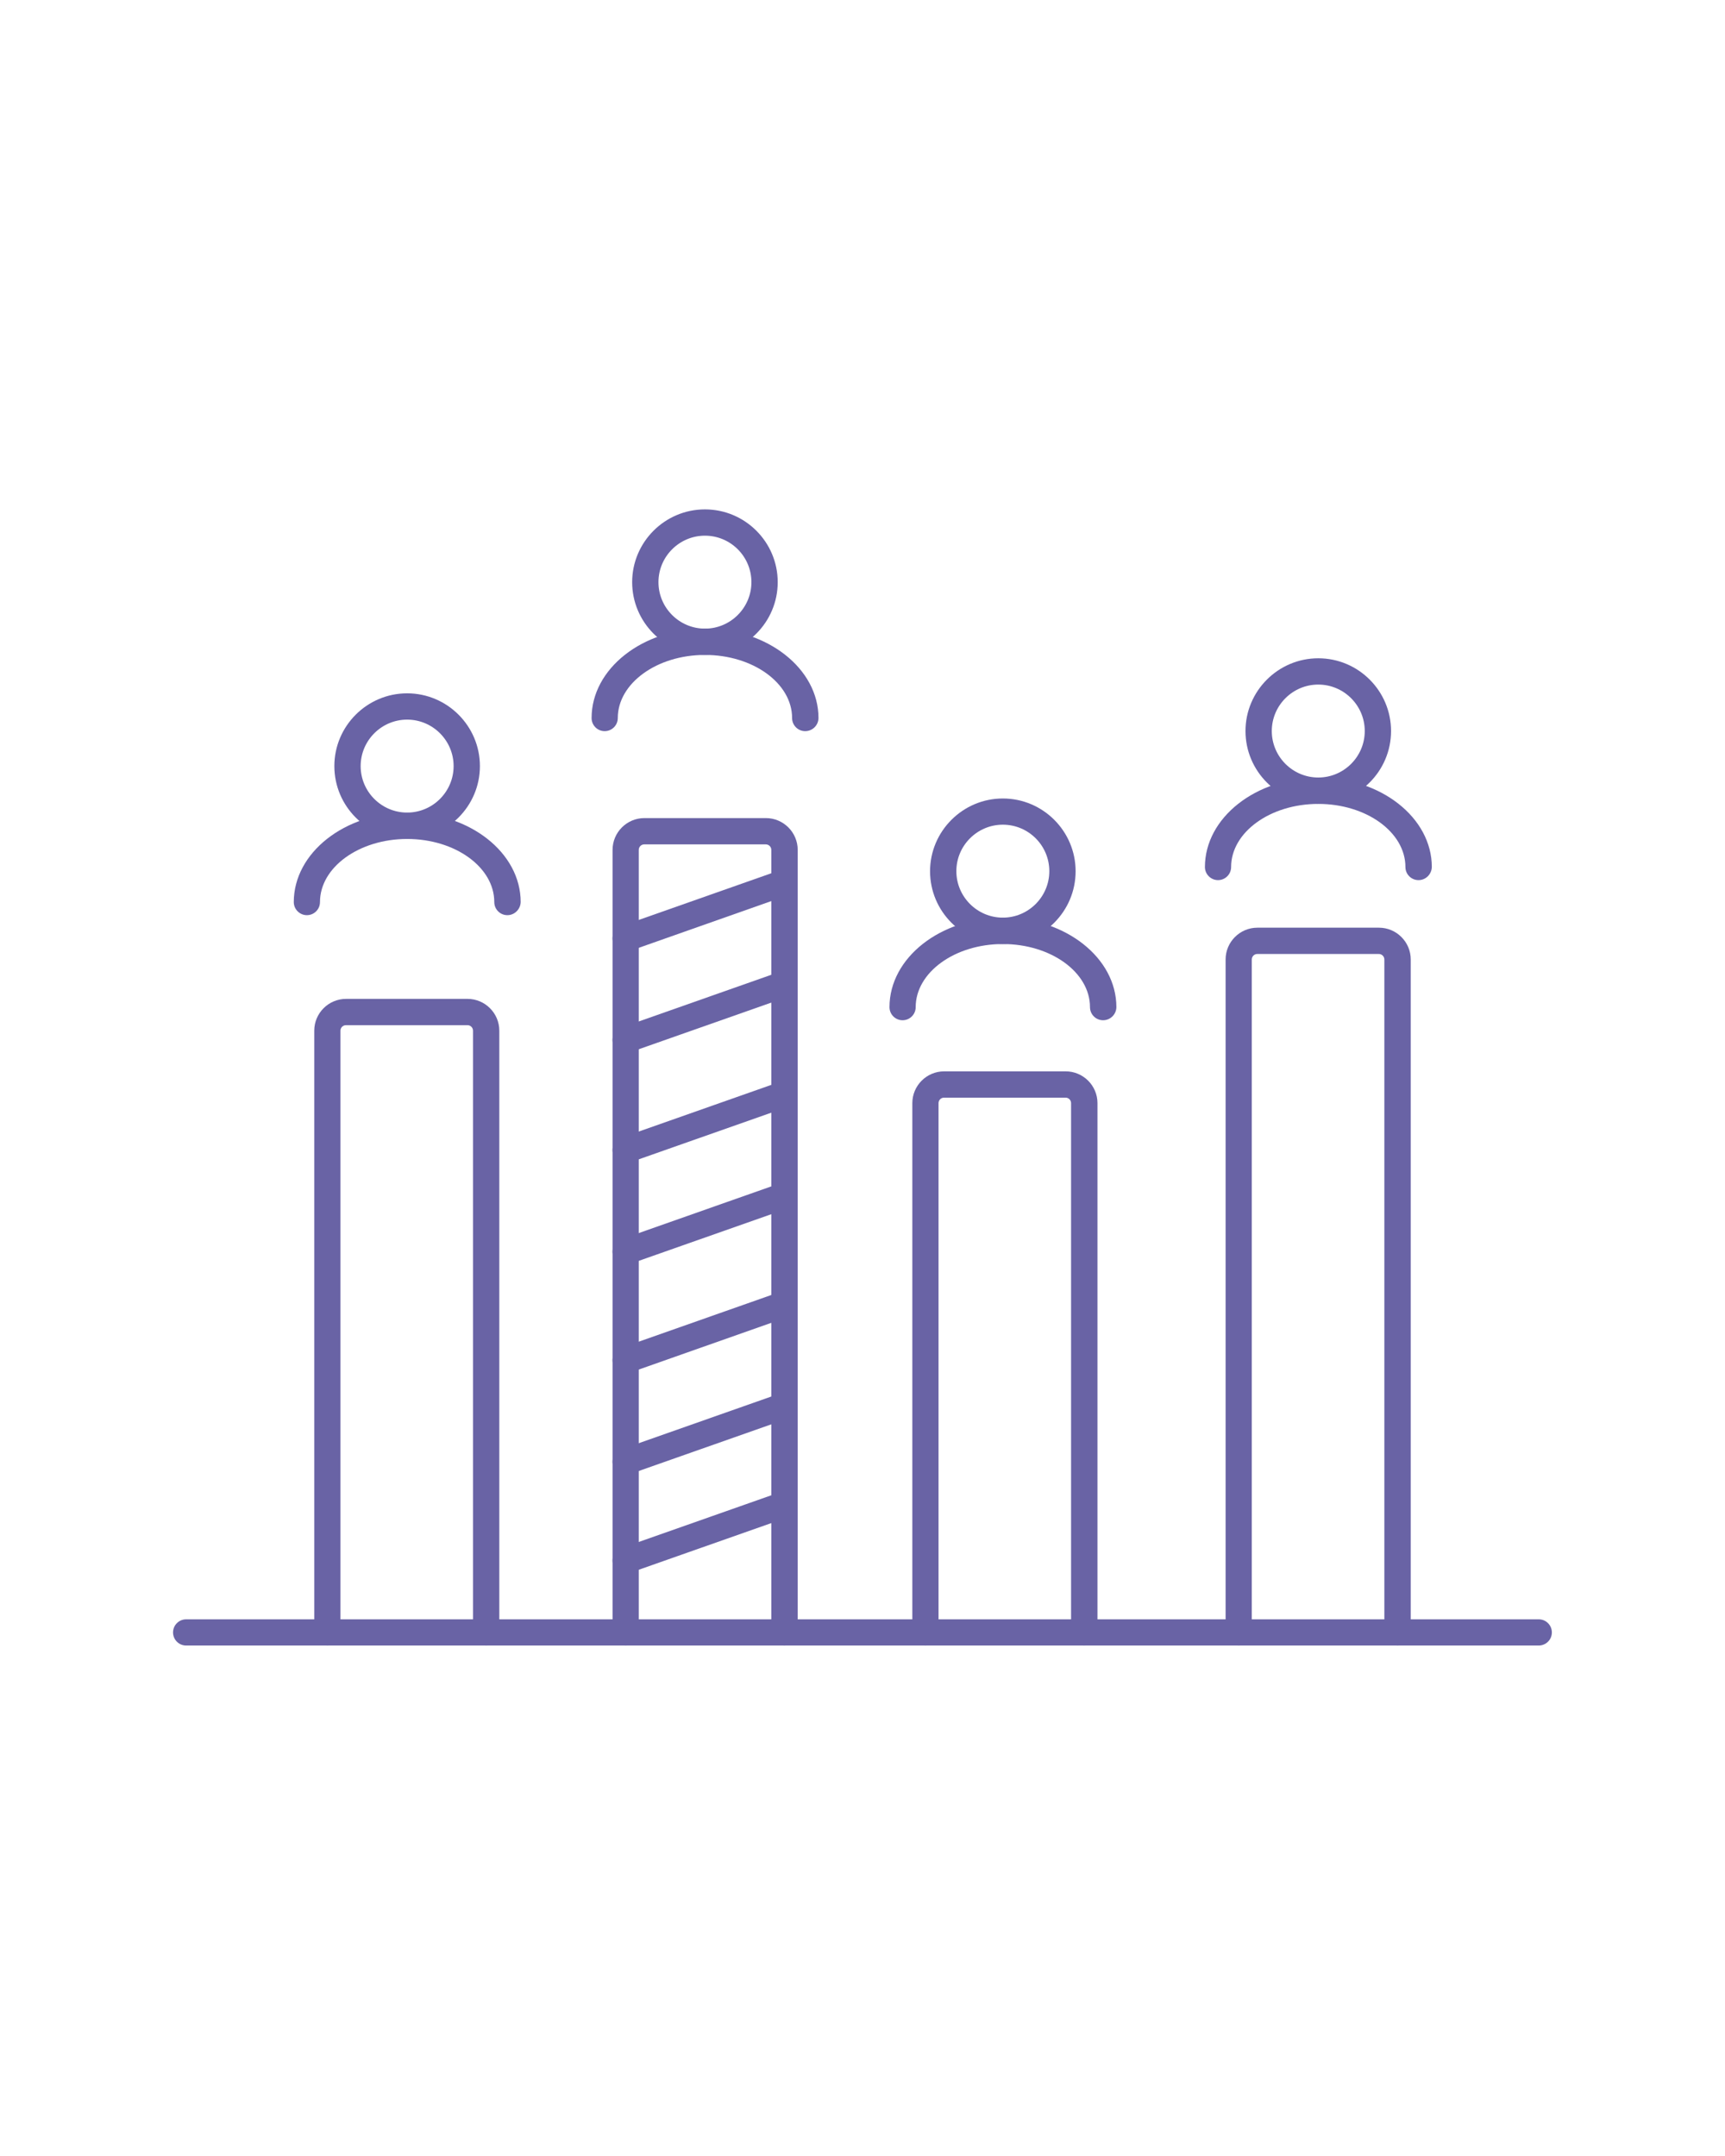
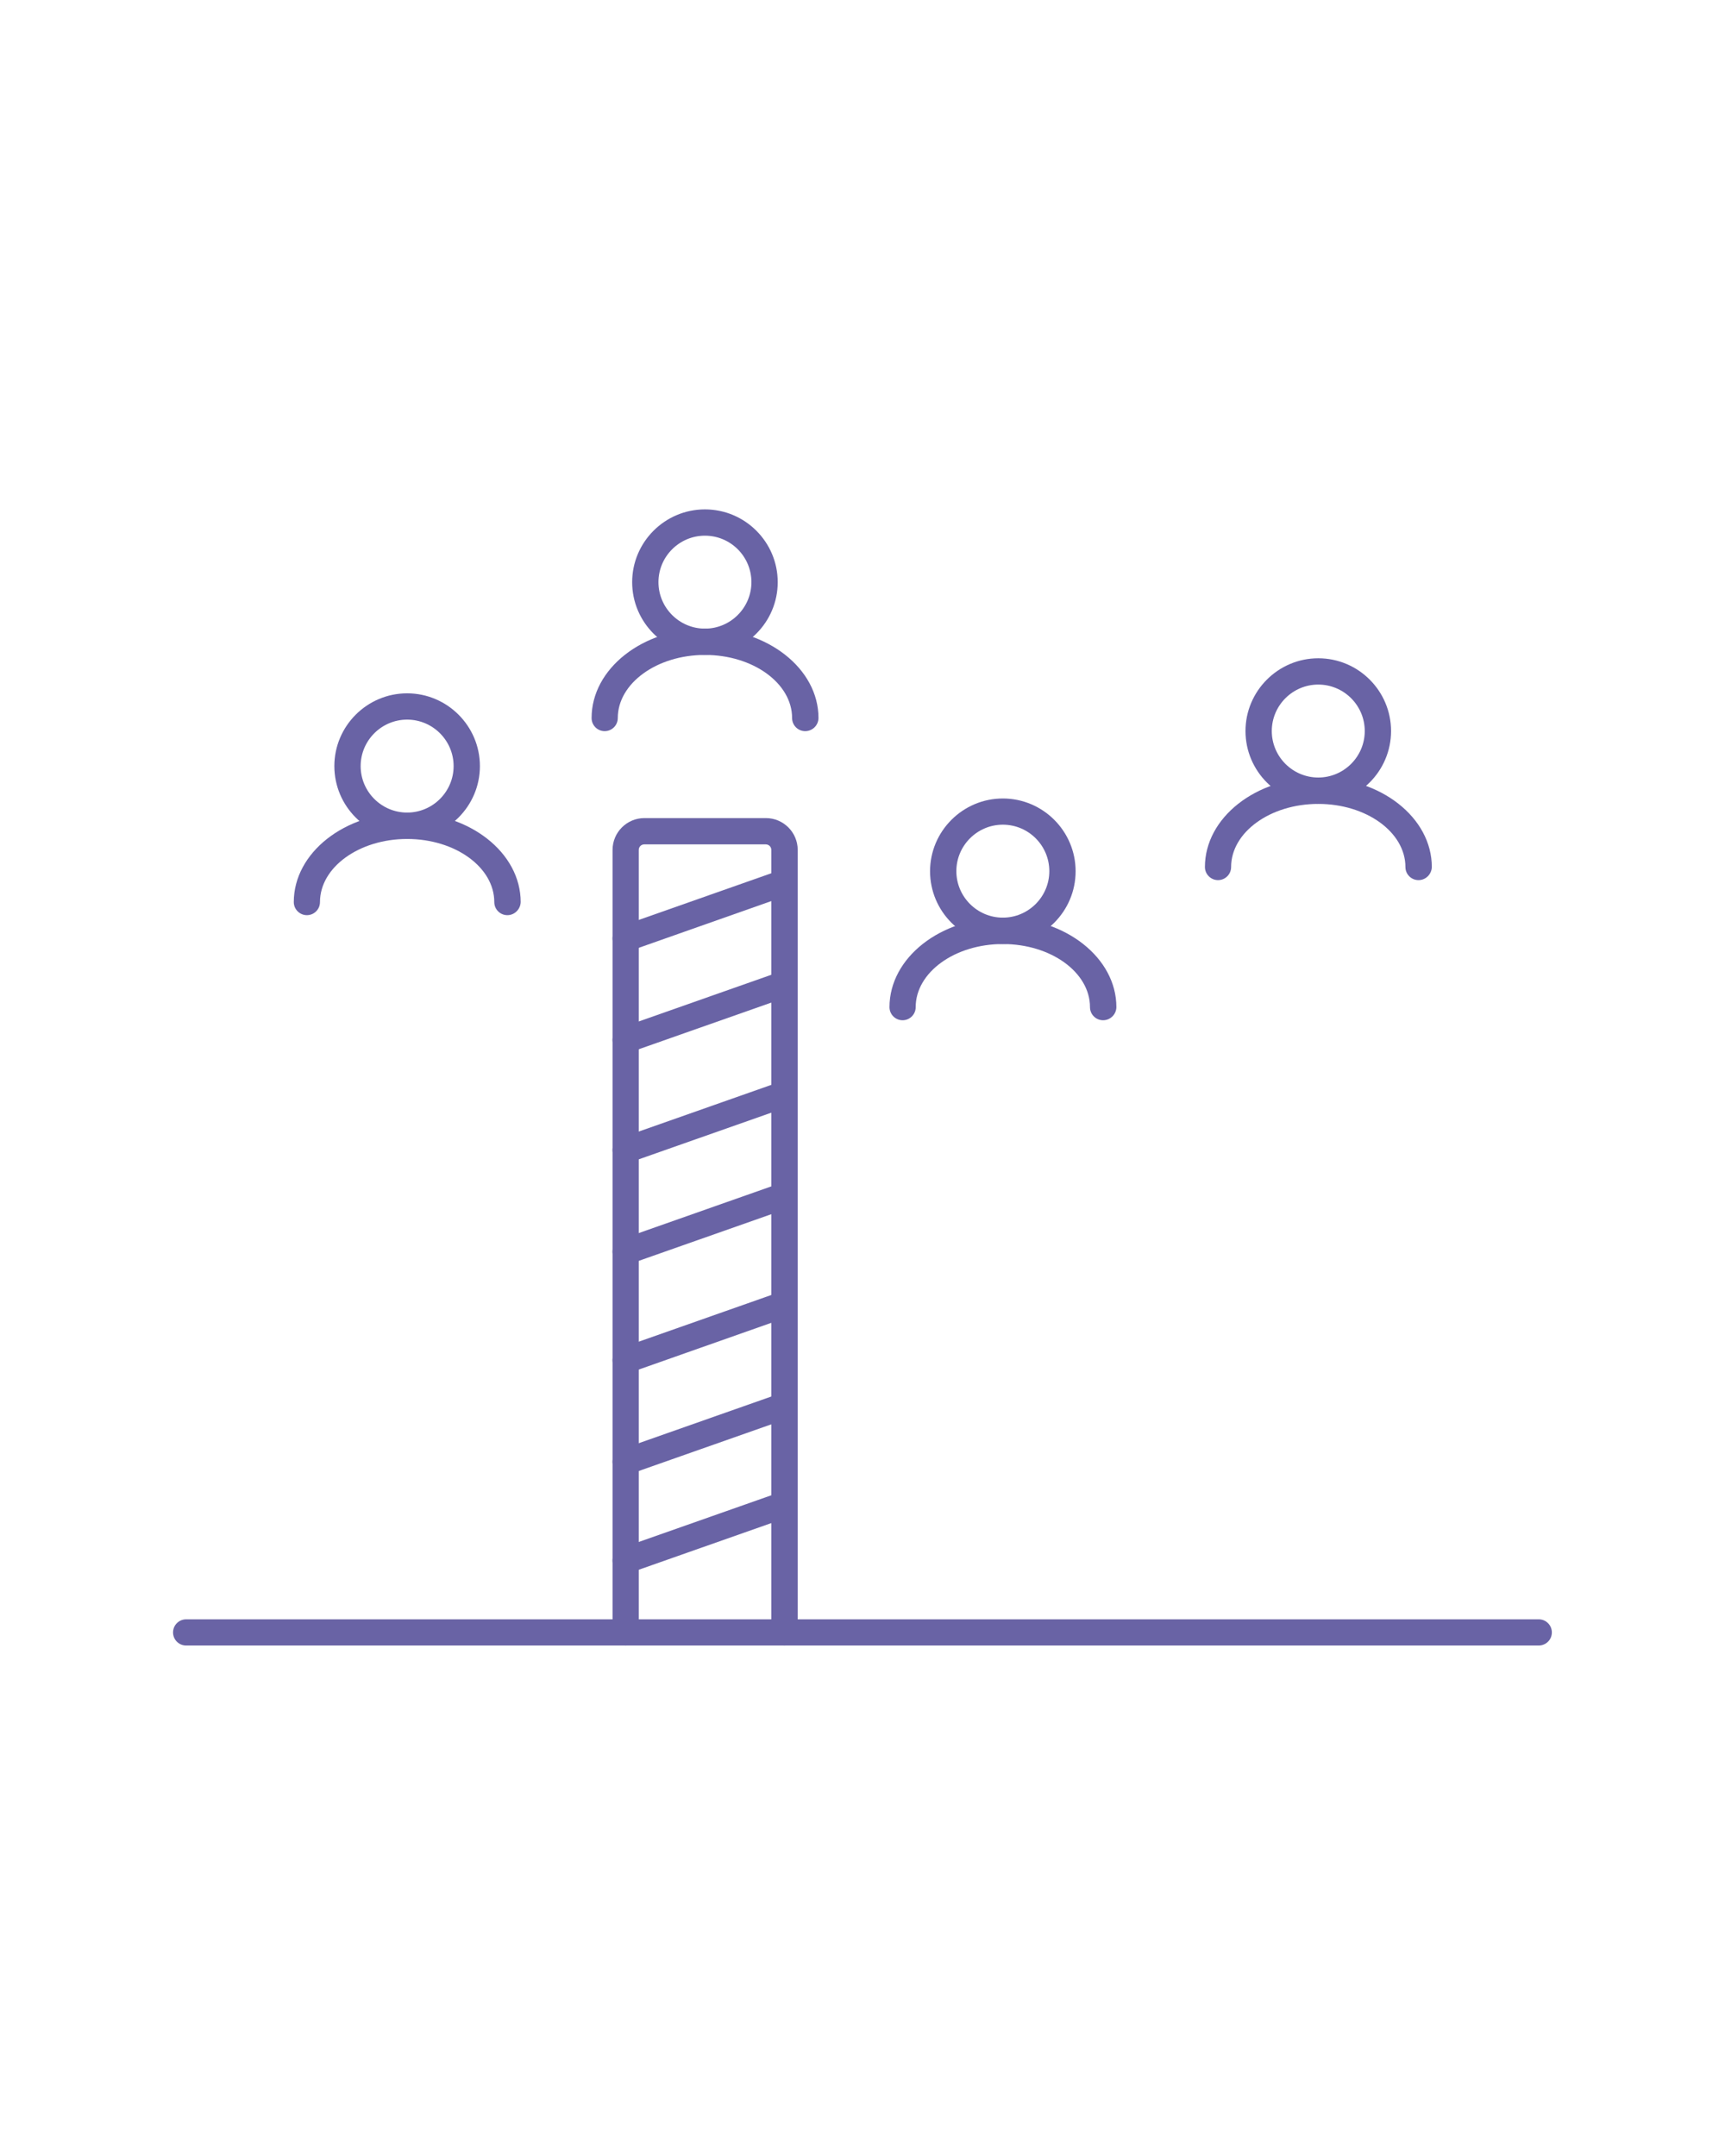
<svg xmlns="http://www.w3.org/2000/svg" width="1080" zoomAndPan="magnify" viewBox="0 0 810 1012.5" height="1350" preserveAspectRatio="xMidYMid meet" version="1.0">
  <defs>
    <clipPath id="6ad264f937">
      <path d="M 147 469 L 235 469 L 235 772.957 L 147 772.957 Z M 147 469 " clip-rule="nonzero" />
    </clipPath>
    <clipPath id="5ee0584aae">
      <path d="M 287 384 L 375 384 L 375 772.957 L 287 772.957 Z M 287 384 " clip-rule="nonzero" />
    </clipPath>
    <clipPath id="1d5035e019">
      <path d="M 575 435 L 663 435 L 663 772.957 L 575 772.957 Z M 575 435 " clip-rule="nonzero" />
    </clipPath>
    <clipPath id="93ee0f8d76">
-       <path d="M 428 503 L 516 503 L 516 772.957 L 428 772.957 Z M 428 503 " clip-rule="nonzero" />
-     </clipPath>
+       </clipPath>
    <clipPath id="8839f55ed4">
      <path d="M 81.121 760 L 728.801 760 L 728.801 772.957 L 81.121 772.957 Z M 81.121 760 " clip-rule="nonzero" />
    </clipPath>
    <clipPath id="139a68b99c">
      <path d="M 296 239.219 L 366 239.219 L 366 308 L 296 308 Z M 296 239.219 " clip-rule="nonzero" />
    </clipPath>
  </defs>
  <g clip-path="url(#6ad264f937)">
-     <path fill="#6963a5" d="M 228.262 772.77 C 224.84 772.77 222.109 769.996 222.109 766.621 L 222.109 484.031 C 222.109 482.598 220.953 481.441 219.52 481.441 L 162.457 481.441 C 161.023 481.441 159.867 482.598 159.867 484.031 L 159.867 766.621 C 159.867 770.043 157.094 772.77 153.719 772.77 C 150.344 772.77 147.566 769.996 147.566 766.621 L 147.566 484.031 C 147.566 475.797 154.273 469.094 162.504 469.094 L 219.52 469.094 C 227.754 469.094 234.457 475.797 234.457 484.031 L 234.457 766.621 C 234.457 770.043 231.684 772.77 228.262 772.77 Z M 228.262 772.77 " fill-opacity="1" fill-rule="nonzero" />
-   </g>
+     </g>
  <g clip-path="url(#5ee0584aae)">
    <path fill="#6963a5" d="M 368.332 772.77 C 364.91 772.77 362.18 769.996 362.18 766.621 L 362.18 399.129 C 362.18 397.695 361.023 396.539 359.59 396.539 L 302.527 396.539 C 301.094 396.539 299.938 397.695 299.938 399.129 L 299.938 766.621 C 299.938 770.043 297.164 772.77 293.789 772.77 C 290.367 772.77 287.637 769.996 287.637 766.621 L 287.637 399.129 C 287.637 390.898 294.344 384.191 302.574 384.191 L 359.637 384.191 C 367.867 384.191 374.574 390.898 374.574 399.129 L 374.574 766.621 C 374.527 770.043 371.754 772.77 368.332 772.77 Z M 368.332 772.77 " fill-opacity="1" fill-rule="nonzero" />
  </g>
  <g clip-path="url(#1d5035e019)">
-     <path fill="#6963a5" d="M 656.191 772.77 C 652.77 772.77 650.043 769.996 650.043 766.621 L 650.043 450.598 C 650.043 449.164 648.887 448.008 647.453 448.008 L 590.387 448.008 C 588.953 448.008 587.797 449.164 587.797 450.598 L 587.797 766.621 C 587.797 770.043 585.023 772.77 581.648 772.77 C 578.273 772.77 575.5 769.996 575.5 766.621 L 575.5 450.598 C 575.5 442.363 582.203 435.66 590.434 435.66 L 647.5 435.66 C 655.73 435.66 662.434 442.363 662.434 450.598 L 662.434 766.621 C 662.387 770.043 659.613 772.77 656.191 772.77 Z M 656.191 772.77 " fill-opacity="1" fill-rule="nonzero" />
-   </g>
+     </g>
  <g clip-path="url(#93ee0f8d76)">
    <path fill="#6963a5" d="M 509.094 772.77 C 505.672 772.77 502.941 769.996 502.941 766.621 L 502.941 518.062 C 502.941 516.629 501.789 515.477 500.355 515.477 L 443.289 515.477 C 441.855 515.477 440.699 516.629 440.699 518.062 L 440.699 766.621 C 440.699 770.043 437.926 772.77 434.551 772.77 C 431.176 772.77 428.398 769.996 428.398 766.621 L 428.398 518.062 C 428.398 509.832 435.105 503.129 443.336 503.129 L 500.398 503.129 C 508.633 503.129 515.336 509.832 515.336 518.062 L 515.336 766.621 C 515.289 770.043 512.516 772.77 509.094 772.77 Z M 509.094 772.77 " fill-opacity="1" fill-rule="nonzero" />
  </g>
  <g clip-path="url(#8839f55ed4)">
    <path fill="#6963a5" d="M 722.504 772.77 L 87.406 772.77 C 83.984 772.77 81.254 769.996 81.254 766.621 C 81.254 763.195 84.031 760.469 87.406 760.469 L 722.551 760.469 C 725.973 760.469 728.699 763.242 728.699 766.621 C 728.699 770.043 725.926 772.77 722.504 772.77 Z M 722.504 772.77 " fill-opacity="1" fill-rule="nonzero" />
  </g>
  <path fill="#6963a5" d="M 293.789 446.898 C 291.242 446.898 288.84 445.324 287.961 442.781 C 286.852 439.543 288.516 436.031 291.707 434.918 L 366.297 408.652 C 369.488 407.543 373.047 409.207 374.156 412.398 C 375.266 415.637 373.602 419.152 370.41 420.262 L 295.82 446.574 C 295.129 446.805 294.434 446.898 293.789 446.898 Z M 293.789 446.898 " fill-opacity="1" fill-rule="nonzero" />
  <path fill="#6963a5" d="M 293.789 494.574 C 291.242 494.574 288.84 493 287.961 490.457 C 286.852 487.219 288.516 483.707 291.707 482.598 L 366.297 456.332 C 369.488 455.219 373.047 456.887 374.156 460.074 C 375.266 463.312 373.602 466.828 370.41 467.938 L 295.82 494.203 C 295.129 494.434 294.434 494.574 293.789 494.574 Z M 293.789 494.574 " fill-opacity="1" fill-rule="nonzero" />
  <path fill="#6963a5" d="M 293.789 546.273 C 291.242 546.273 288.84 544.699 287.961 542.156 C 286.852 538.918 288.516 535.406 291.707 534.297 L 366.297 508.031 C 369.488 506.918 373.047 508.586 374.156 511.773 C 375.266 515.012 373.602 518.527 370.41 519.637 L 295.82 545.902 C 295.129 546.133 294.434 546.273 293.789 546.273 Z M 293.789 546.273 " fill-opacity="1" fill-rule="nonzero" />
  <path fill="#6963a5" d="M 293.789 593.949 C 291.242 593.949 288.84 592.375 287.961 589.832 C 286.852 586.598 288.516 583.082 291.707 581.973 L 366.297 555.707 C 369.488 554.598 373.047 556.262 374.156 559.453 C 375.266 562.688 373.602 566.203 370.41 567.312 L 295.82 593.578 C 295.129 593.809 294.434 593.949 293.789 593.949 Z M 293.789 593.949 " fill-opacity="1" fill-rule="nonzero" />
  <path fill="#6963a5" d="M 293.789 644.953 C 291.242 644.953 288.84 643.383 287.961 640.84 C 286.852 637.602 288.516 634.086 291.707 632.977 L 366.297 606.711 C 369.488 605.602 373.047 607.266 374.156 610.457 C 375.266 613.695 373.602 617.207 370.41 618.32 L 295.82 644.629 C 295.129 644.863 294.434 644.953 293.789 644.953 Z M 293.789 644.953 " fill-opacity="1" fill-rule="nonzero" />
  <path fill="#6963a5" d="M 293.789 692.629 C 291.242 692.629 288.84 691.059 287.961 688.516 C 286.852 685.277 288.516 681.766 291.707 680.652 L 366.297 654.387 C 369.488 653.277 373.047 654.941 374.156 658.133 C 375.266 661.371 373.602 664.887 370.41 665.996 L 295.82 692.262 C 295.129 692.492 294.434 692.629 293.789 692.629 Z M 293.789 692.629 " fill-opacity="1" fill-rule="nonzero" />
  <path fill="#6963a5" d="M 293.789 739.012 C 291.242 739.012 288.84 737.441 287.961 734.898 C 286.852 731.66 288.516 728.145 291.707 727.035 L 366.297 700.77 C 369.488 699.66 373.047 701.324 374.156 704.516 C 375.266 707.754 373.602 711.266 370.41 712.375 L 295.82 738.641 C 295.129 738.875 294.434 739.012 293.789 739.012 Z M 293.789 739.012 " fill-opacity="1" fill-rule="nonzero" />
  <path fill="#6963a5" d="M 191.176 393.949 C 172.309 393.949 157 378.598 157 359.777 C 157 340.953 172.355 325.602 191.176 325.602 C 209.996 325.602 225.348 340.953 225.348 359.777 C 225.348 378.598 209.996 393.949 191.176 393.949 Z M 191.176 337.949 C 179.152 337.949 169.348 347.754 169.348 359.777 C 169.348 371.797 179.152 381.602 191.176 381.602 C 203.199 381.602 213 371.797 213 359.777 C 213 347.754 203.199 337.949 191.176 337.949 Z M 191.176 337.949 " fill-opacity="1" fill-rule="nonzero" />
  <path fill="#6963a5" d="M 238.25 429.785 C 234.828 429.785 232.098 427.012 232.098 423.637 C 232.098 407.266 213.742 393.996 191.176 393.996 C 168.609 393.996 150.25 407.312 150.25 423.637 C 150.25 427.059 147.477 429.785 144.098 429.785 C 140.723 429.785 137.949 427.012 137.949 423.637 C 137.949 400.469 161.855 381.648 191.223 381.648 C 220.586 381.648 244.492 400.469 244.492 423.637 C 244.398 427.012 241.625 429.785 238.25 429.785 Z M 238.25 429.785 " fill-opacity="1" fill-rule="nonzero" />
  <path fill="#6963a5" d="M 619.012 377.488 C 600.145 377.488 584.84 362.133 584.84 343.312 C 584.84 324.492 600.191 309.141 619.012 309.141 C 637.879 309.141 653.188 324.492 653.188 343.312 C 653.188 362.133 637.832 377.488 619.012 377.488 Z M 619.012 321.488 C 606.988 321.488 597.188 331.289 597.188 343.312 C 597.188 355.336 606.988 365.141 619.012 365.141 C 631.035 365.141 640.84 355.336 640.84 343.312 C 640.84 331.289 631.035 321.488 619.012 321.488 Z M 619.012 321.488 " fill-opacity="1" fill-rule="nonzero" />
  <path fill="#6963a5" d="M 666.086 413.324 C 662.664 413.324 659.938 410.551 659.938 407.176 C 659.938 390.805 641.578 377.531 619.012 377.531 C 596.445 377.531 578.086 390.852 578.086 407.176 C 578.086 410.598 575.312 413.324 571.938 413.324 C 568.562 413.324 565.789 410.551 565.789 407.176 C 565.789 384.008 589.695 365.188 619.059 365.188 C 648.422 365.188 672.332 384.008 672.332 407.176 C 672.238 410.551 669.508 413.324 666.086 413.324 Z M 666.086 413.324 " fill-opacity="1" fill-rule="nonzero" />
  <g clip-path="url(#139a68b99c)">
    <path fill="#6963a5" d="M 331.012 307.566 C 312.145 307.566 296.84 292.215 296.84 273.395 C 296.84 254.574 312.191 239.219 331.012 239.219 C 349.879 239.219 365.188 254.574 365.188 273.395 C 365.188 292.215 349.879 307.566 331.012 307.566 Z M 331.012 251.566 C 318.988 251.566 309.188 261.371 309.188 273.395 C 309.188 285.418 318.988 295.219 331.012 295.219 C 343.035 295.219 352.84 285.418 352.84 273.395 C 352.84 261.371 343.082 251.566 331.012 251.566 Z M 331.012 251.566 " fill-opacity="1" fill-rule="nonzero" />
  </g>
  <path fill="#6963a5" d="M 378.086 343.359 C 374.664 343.359 371.938 340.586 371.938 337.207 C 371.938 320.84 353.578 307.566 331.012 307.566 C 308.445 307.566 290.09 320.887 290.09 337.207 C 290.09 340.633 287.312 343.359 283.938 343.359 C 280.516 343.359 277.789 340.586 277.789 337.207 C 277.789 314.043 301.695 295.219 331.059 295.219 C 360.422 295.219 384.332 314.043 384.332 337.207 C 384.285 340.633 381.512 343.359 378.086 343.359 Z M 378.086 343.359 " fill-opacity="1" fill-rule="nonzero" />
  <path fill="#6963a5" d="M 470.898 443.336 C 452.031 443.336 436.723 427.984 436.723 409.164 C 436.723 390.344 452.078 374.988 470.898 374.988 C 489.766 374.988 505.07 390.344 505.07 409.164 C 505.07 427.984 489.766 443.336 470.898 443.336 Z M 470.898 387.289 C 458.875 387.289 449.07 397.094 449.07 409.117 C 449.07 421.141 458.875 430.941 470.898 430.941 C 482.922 430.941 492.723 421.141 492.723 409.117 C 492.723 397.094 482.965 387.289 470.898 387.289 Z M 470.898 387.289 " fill-opacity="1" fill-rule="nonzero" />
  <path fill="#6963a5" d="M 517.973 479.129 C 514.551 479.129 511.82 476.352 511.82 472.977 C 511.82 456.609 493.465 443.336 470.898 443.336 C 448.332 443.336 429.973 456.652 429.973 472.977 C 429.973 476.398 427.199 479.129 423.82 479.129 C 420.398 479.129 417.672 476.352 417.672 472.977 C 417.672 449.809 441.578 430.988 470.941 430.988 C 500.309 430.988 524.215 449.809 524.215 472.977 C 524.168 476.352 521.395 479.129 517.973 479.129 Z M 517.973 479.129 " fill-opacity="1" fill-rule="nonzero" />
</svg>